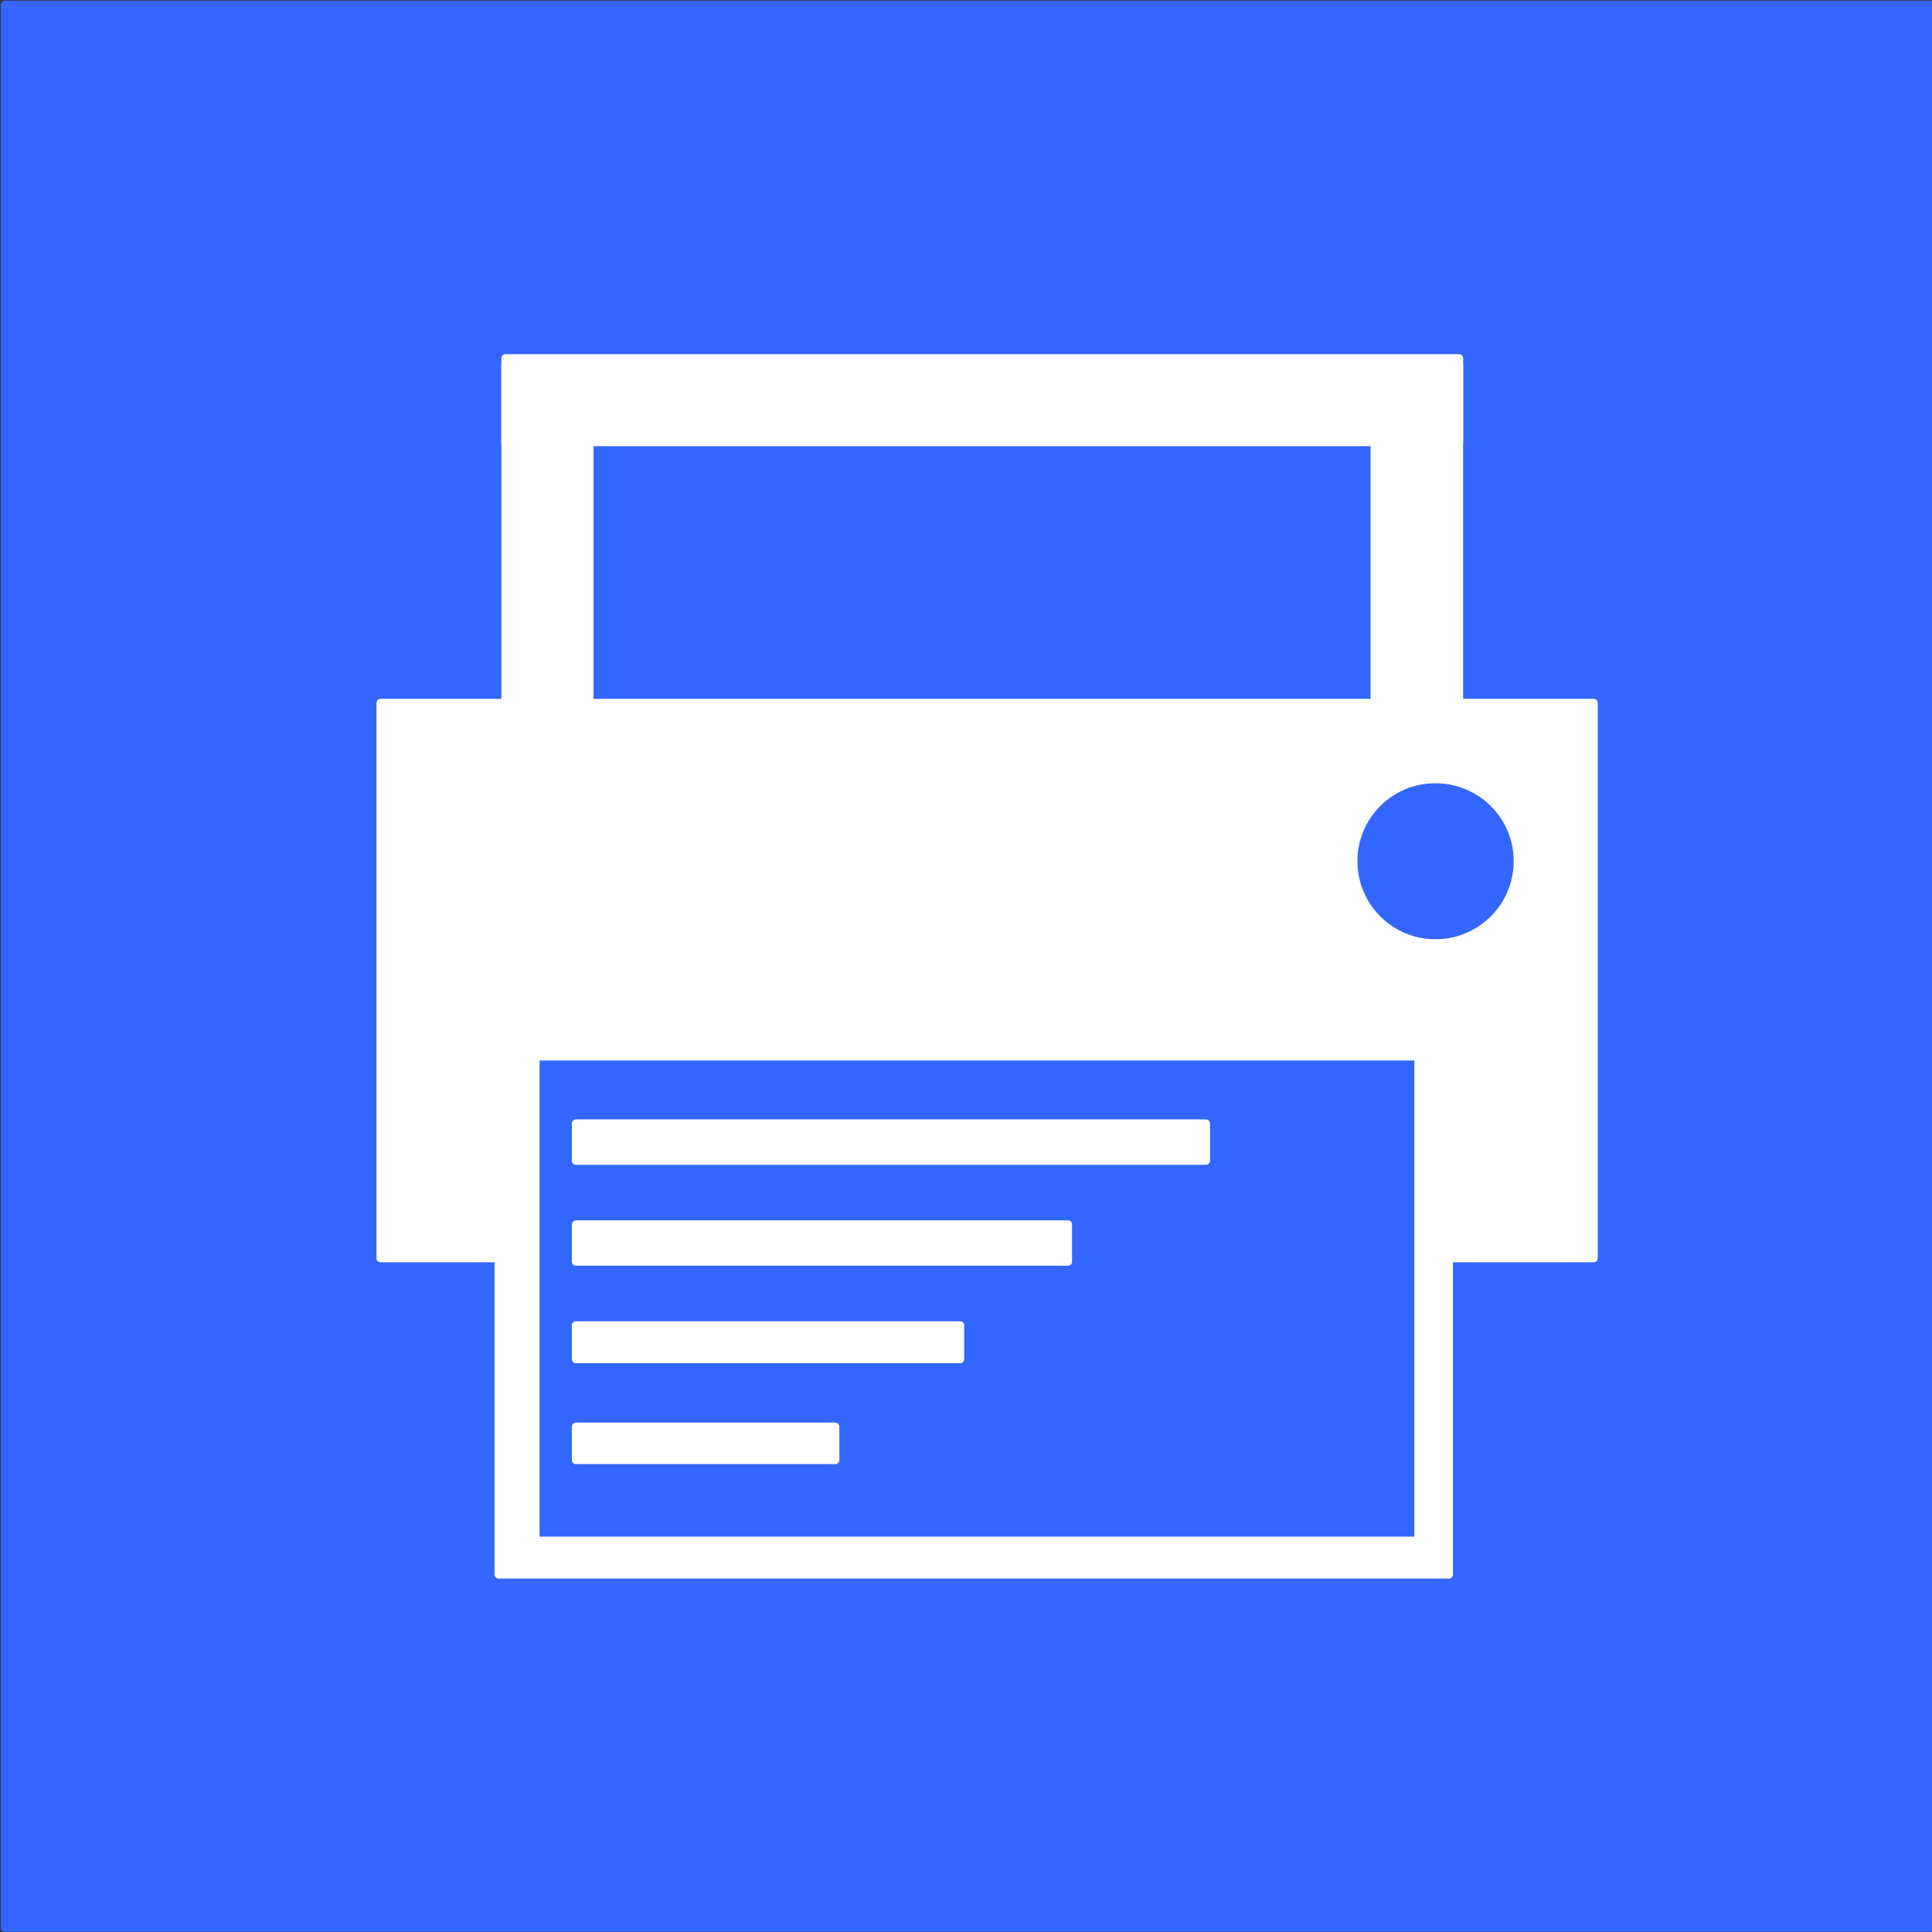
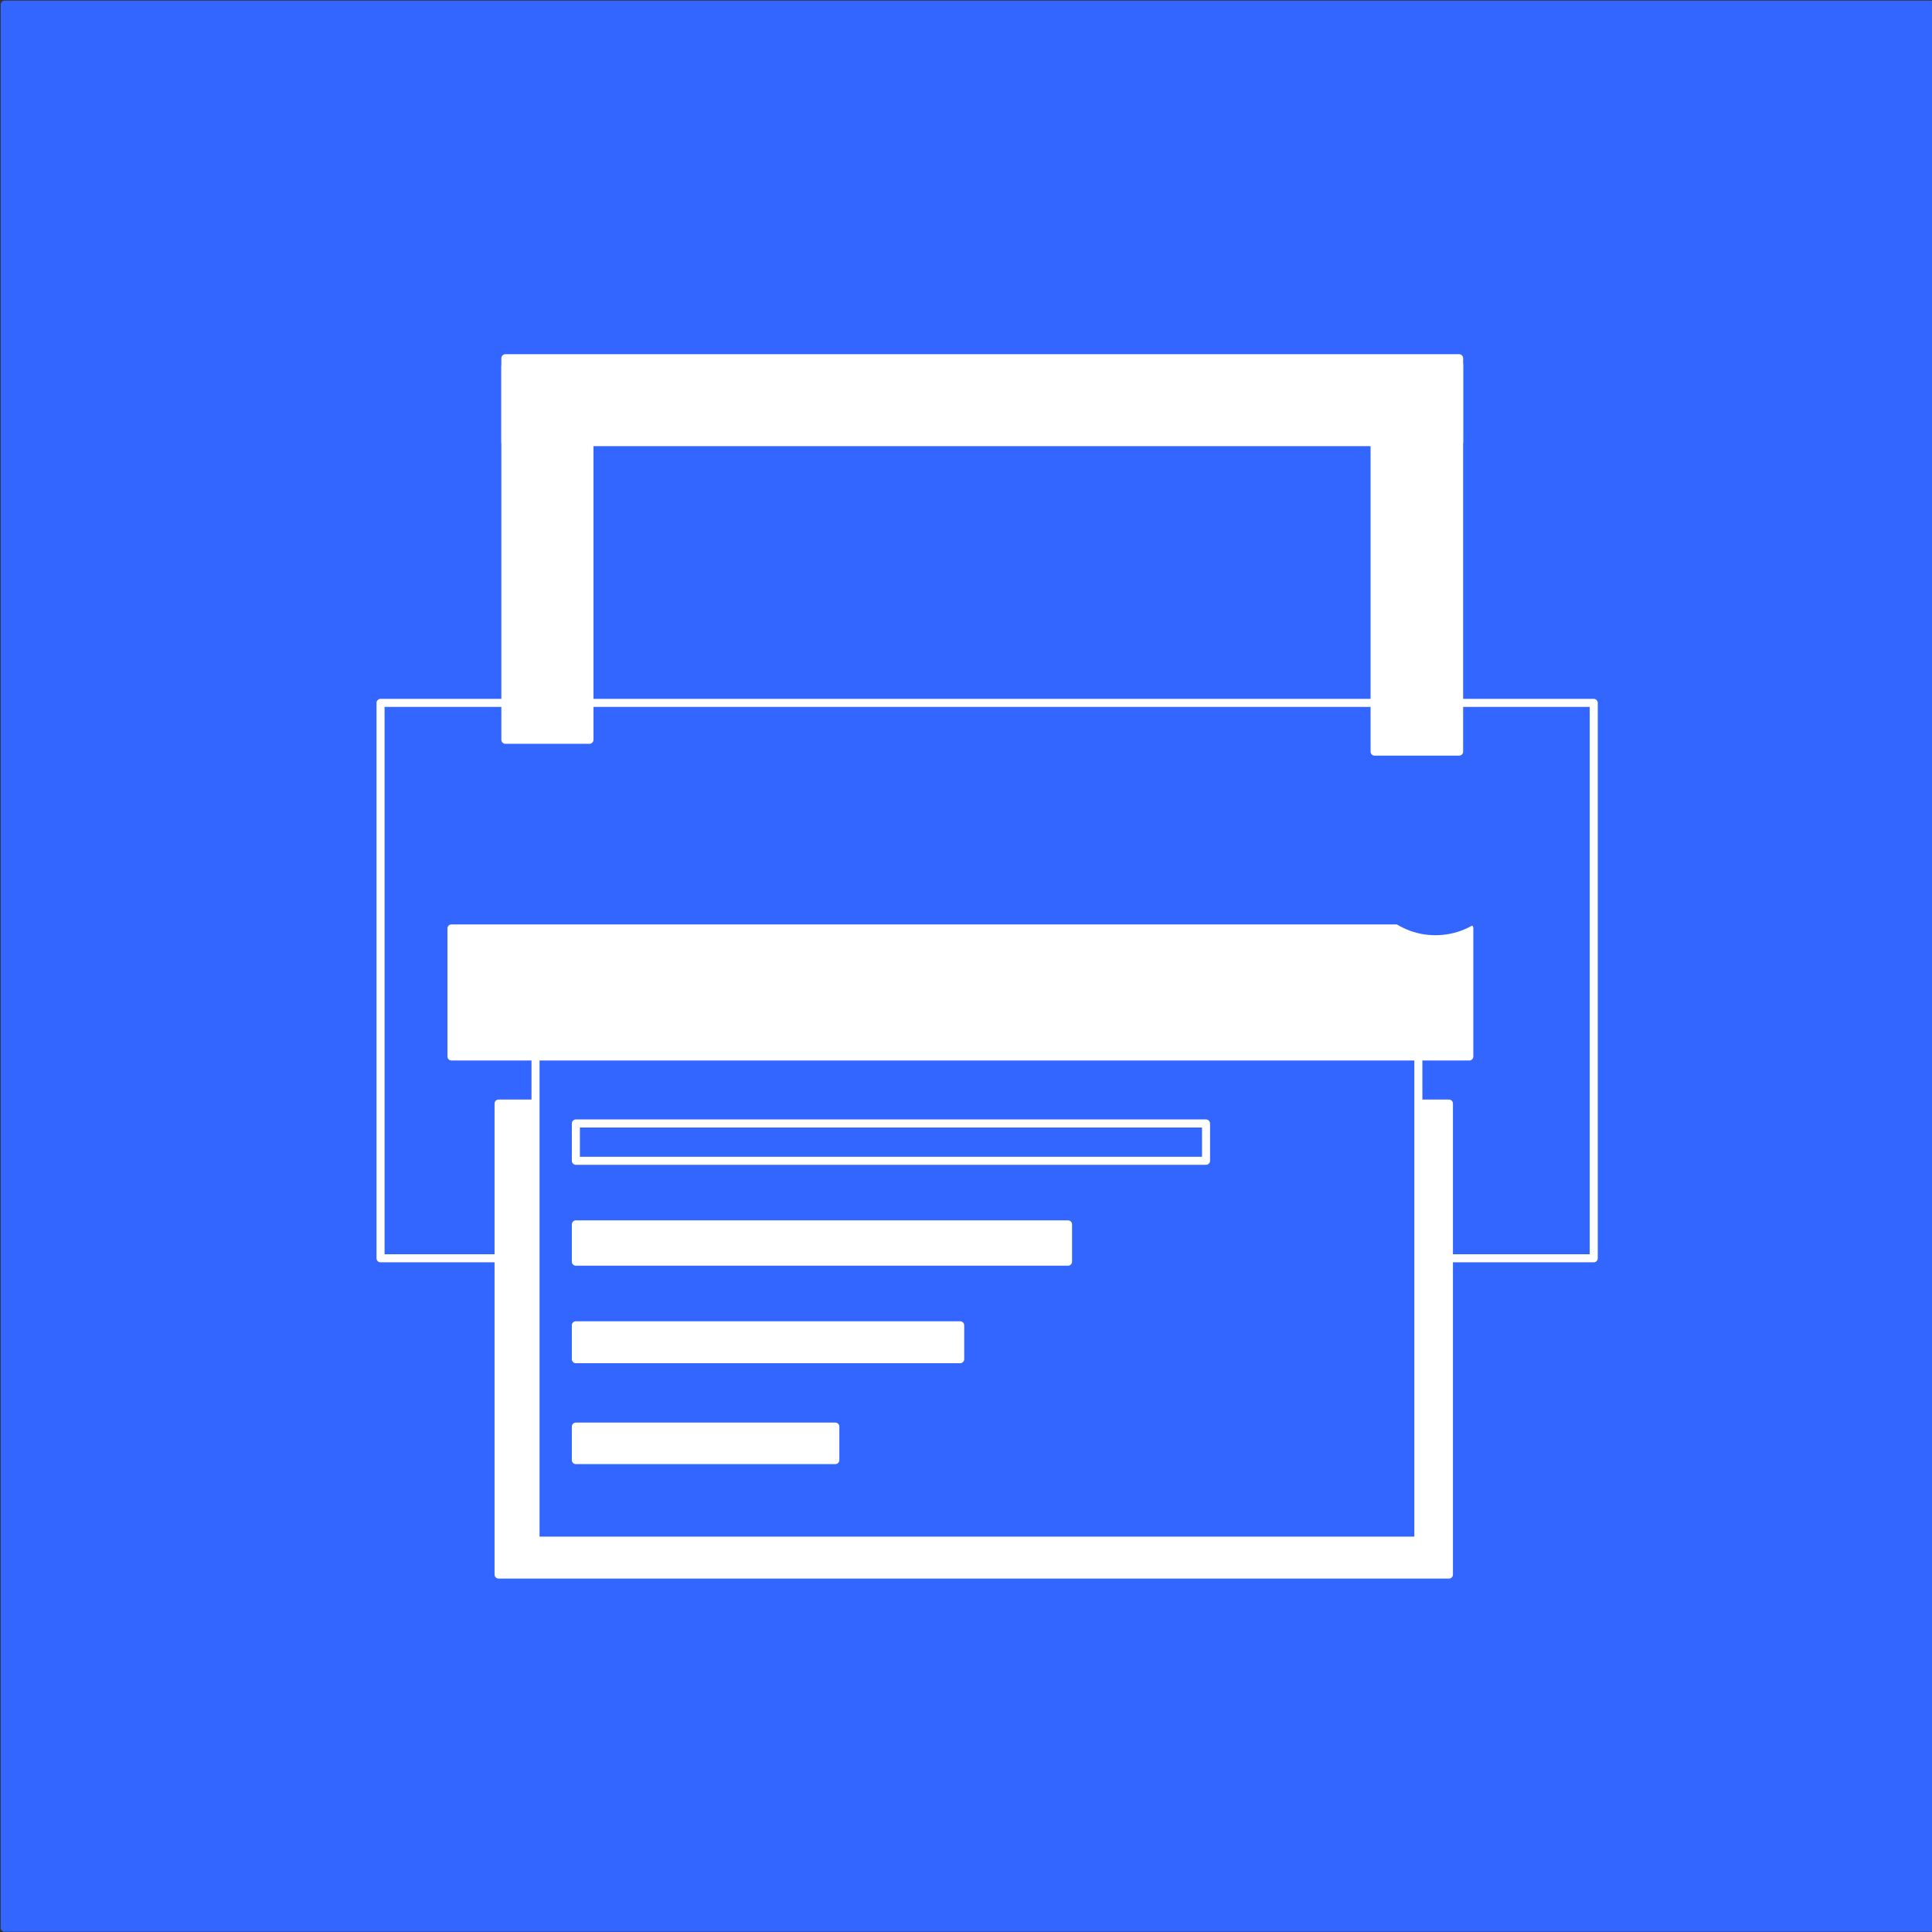
<svg xmlns="http://www.w3.org/2000/svg" xmlns:ns1="http://www.inkscape.org/namespaces/inkscape" xmlns:ns2="http://sodipodi.sourceforge.net/DTD/sodipodi-0.dtd" version="1.1" width="150" height="150" id="svg2" ns1:version="0.91 r13725" ns2:docname="ezyprint.svg">
  <rect width="100%" height="100%" fill="#333333" stroke="none" />
  <ns2:namedview pagecolor="#ffffff" bordercolor="#666666" borderopacity="1" objecttolerance="10" gridtolerance="10" guidetolerance="10" ns1:pageopacity="0" ns1:pageshadow="2" ns1:window-width="691" ns1:window-height="480" id="namedview33" showgrid="false" ns1:zoom="1.5733333" ns1:cx="75" ns1:cy="75" ns1:window-x="0" ns1:window-y="0" ns1:window-maximized="0" ns1:current-layer="svg2" />
  <defs id="defs4" />
  <g transform="translate(0,-902.362)" id="layer1">
    <g transform="matrix(1.266,0,0,1.264,-1.215,901.141)" id="g2989">
      <path d="m 1.25,1.25 0,118.125 118.125,0 0,-118.125 -118.125,0 z" id="path2991" style="fill:#3366ff;fill-opacity:1;fill-rule:evenodd;stroke:none" />
      <path d="m 1.25,119.375 118.125,0 0,-118.125 -118.125,0 0,118.125 z" id="path2993" style="fill:none;stroke:#3366ff;stroke-width:0.494px;stroke-linecap:round;stroke-linejoin:round;stroke-opacity:1;stroke-dasharray:none" />
-       <path d="m 24.297,44.141 0,34.115 74.401,0 0,-34.115 -74.401,0 z" id="path2995" style="fill:#ffffff;fill-opacity:1;fill-rule:evenodd;stroke:none" />
      <path d="m 24.297,78.255 74.401,0 0,-34.115 -74.401,0 0,34.115 z" id="path2997" style="fill:none;stroke:#ffffff;stroke-width:0.494px;stroke-linecap:round;stroke-linejoin:round;stroke-opacity:1;stroke-dasharray:none" />
      <path d="m 31.953,23.464 0,22.943 5.156,0 0,-22.943 -5.156,0 z" id="path2999" style="fill:#ffffff;fill-opacity:1;fill-rule:evenodd;stroke:none" />
      <path d="m 31.953,46.406 5.156,0 0,-22.943 -5.156,0 0,22.943 z" id="path3001" style="fill:none;stroke:#ffffff;stroke-width:0.494px;stroke-linecap:round;stroke-linejoin:round;stroke-opacity:1;stroke-dasharray:none" />
      <path d="m 85.26,23.359 0,23.776 5.182,0 0,-23.776 -5.182,0 z" id="path3003" style="fill:#ffffff;fill-opacity:1;fill-rule:evenodd;stroke:none" />
      <path d="m 85.26,47.135 5.182,0 0,-23.776 -5.182,0 0,23.776 z" id="path3005" style="fill:none;stroke:#ffffff;stroke-width:0.494px;stroke-linecap:round;stroke-linejoin:round;stroke-opacity:1;stroke-dasharray:none" />
      <path d="m 31.953,22.969 0,5.156 58.49,0 0,-5.156 -58.49,0 z" id="path3007" style="fill:#ffffff;fill-opacity:1;fill-rule:evenodd;stroke:none" />
      <path d="m 31.953,22.969 0,5.156 58.49,0 0,-5.156 -58.49,0 z" id="path3009" style="fill:none;stroke:#ffffff;stroke-width:0.494px;stroke-linecap:round;stroke-linejoin:round;stroke-opacity:1;stroke-dasharray:none" />
      <path d="m 31.536,68.75 0,28.932 58.281,0 0,-28.932 -58.281,0 z" id="path3011" style="fill:#ffffff;fill-opacity:1;fill-rule:evenodd;stroke:none" />
      <path d="m 31.536,97.682 58.281,0 0,-28.932 -58.281,0 0,28.932 z" id="path3013" style="fill:none;stroke:#ffffff;stroke-width:0.494px;stroke-linecap:round;stroke-linejoin:round;stroke-opacity:1;stroke-dasharray:none" />
      <path d="m 33.802,58.828 0,36.771 54.141,0 0,-36.771 -54.141,0 z" id="path3015" style="fill:#3366ff;fill-opacity:1;fill-rule:evenodd;stroke:none" />
      <path d="m 33.802,95.599 54.141,0 0,-36.771 -54.141,0 0,36.771 z" id="path3017" style="fill:none;stroke:#ffffff;stroke-width:0.494px;stroke-linecap:round;stroke-linejoin:round;stroke-opacity:1;stroke-dasharray:none" />
      <path d="m 28.646,57.995 0,7.865 62.422,0 0,-7.865 -62.422,0 z" id="path3019" style="fill:#ffffff;fill-opacity:1;fill-rule:evenodd;stroke:none" />
      <path d="m 28.646,65.859 62.422,0 0,-7.865 -62.422,0 0,7.865 z" id="path3021" style="fill:none;stroke:#ffffff;stroke-width:0.494px;stroke-linecap:round;stroke-linejoin:round;stroke-opacity:1;stroke-dasharray:none" />
-       <path d="m 36.276,69.974 0,2.292 38.646,0 0,-2.292 -38.646,0 z" id="path3023" style="fill:#ffffff;fill-opacity:1;fill-rule:evenodd;stroke:none" />
      <path d="m 36.276,72.266 38.646,0 0,-2.292 -38.646,0 0,2.292 z" id="path3025" style="fill:none;stroke:#ffffff;stroke-width:0.494px;stroke-linecap:round;stroke-linejoin:round;stroke-opacity:1;stroke-dasharray:none" />
      <path d="m 36.276,76.172 0,2.292 30.182,0 0,-2.292 -30.182,0 z" id="path3027" style="fill:#ffffff;fill-opacity:1;fill-rule:evenodd;stroke:none" />
      <path d="m 36.276,78.464 30.182,0 0,-2.292 -30.182,0 0,2.292 z" id="path3029" style="fill:none;stroke:#ffffff;stroke-width:0.494px;stroke-linecap:round;stroke-linejoin:round;stroke-opacity:1;stroke-dasharray:none" />
      <path d="m 36.276,82.37 0,2.083 23.568,0 0,-2.083 -23.568,0 z" id="path3031" style="fill:#ffffff;fill-opacity:1;fill-rule:evenodd;stroke:none" />
      <path d="m 36.276,84.453 23.568,0 0,-2.083 -23.568,0 0,2.083 z" id="path3033" style="fill:none;stroke:#ffffff;stroke-width:0.494px;stroke-linecap:round;stroke-linejoin:round;stroke-opacity:1;stroke-dasharray:none" />
      <path d="m 36.276,88.594 0,2.057 15.911,0 0,-2.057 -15.911,0 z" id="path3035" style="fill:#ffffff;fill-opacity:1;fill-rule:evenodd;stroke:none" />
      <path d="m 36.276,90.651 15.911,0 0,-2.057 -15.911,0 0,2.057 z" id="path3037" style="fill:none;stroke:#ffffff;stroke-width:0.494px;stroke-linecap:round;stroke-linejoin:round;stroke-opacity:1;stroke-dasharray:none" />
      <path d="m 93.542,53.854 c 0,-2.5 -2.031,-4.531 -4.557,-4.531 -2.5,0 -4.531,2.031 -4.531,4.531 0,2.526 2.031,4.557 4.531,4.557 2.526,0 4.557,-2.031 4.557,-4.557" id="path3039" style="fill:#3366ff;fill-opacity:1;fill-rule:evenodd;stroke:none" />
-       <path d="m 93.542,53.854 c 0,-2.5 -2.031,-4.531 -4.557,-4.531 -2.5,0 -4.531,2.031 -4.531,4.531 0,2.526 2.031,4.557 4.531,4.557 2.526,0 4.557,-2.031 4.557,-4.557" id="path3041" style="fill:none;stroke:#3366ff;stroke-width:0.494px;stroke-linecap:round;stroke-linejoin:round;stroke-opacity:1;stroke-dasharray:none" />
    </g>
  </g>
</svg>